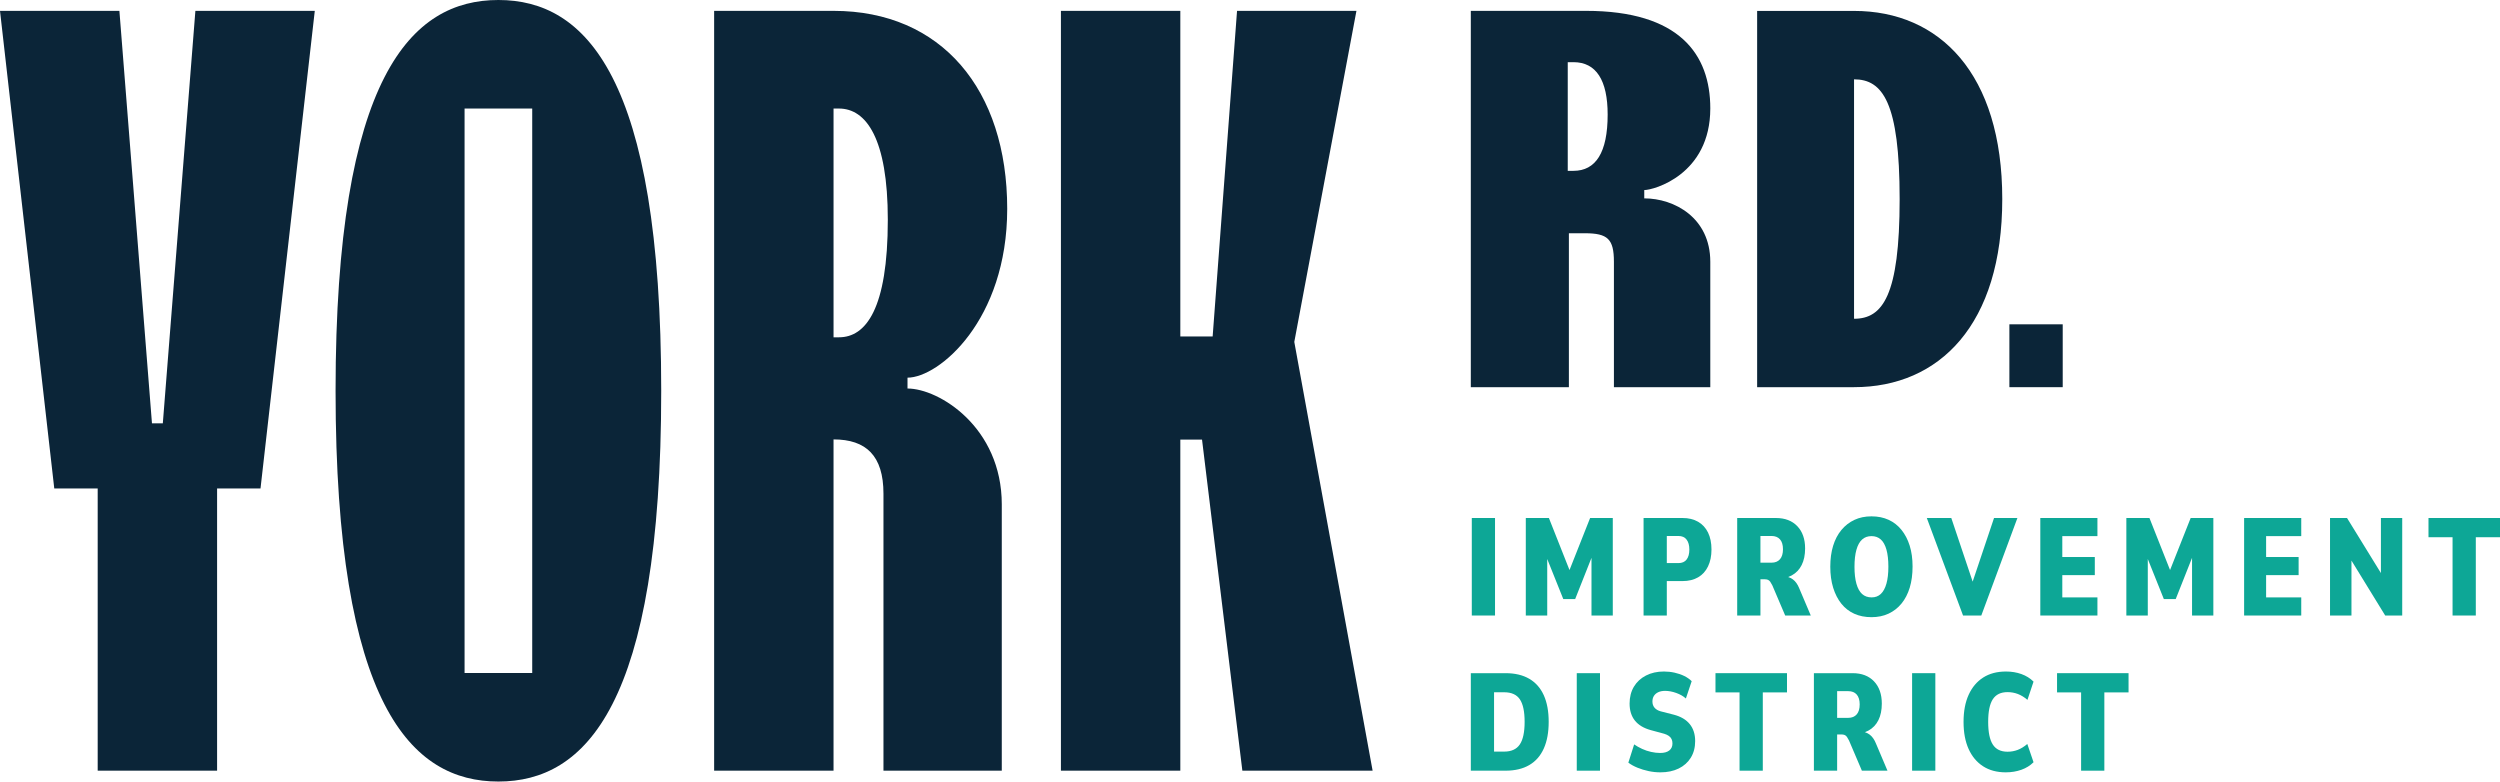
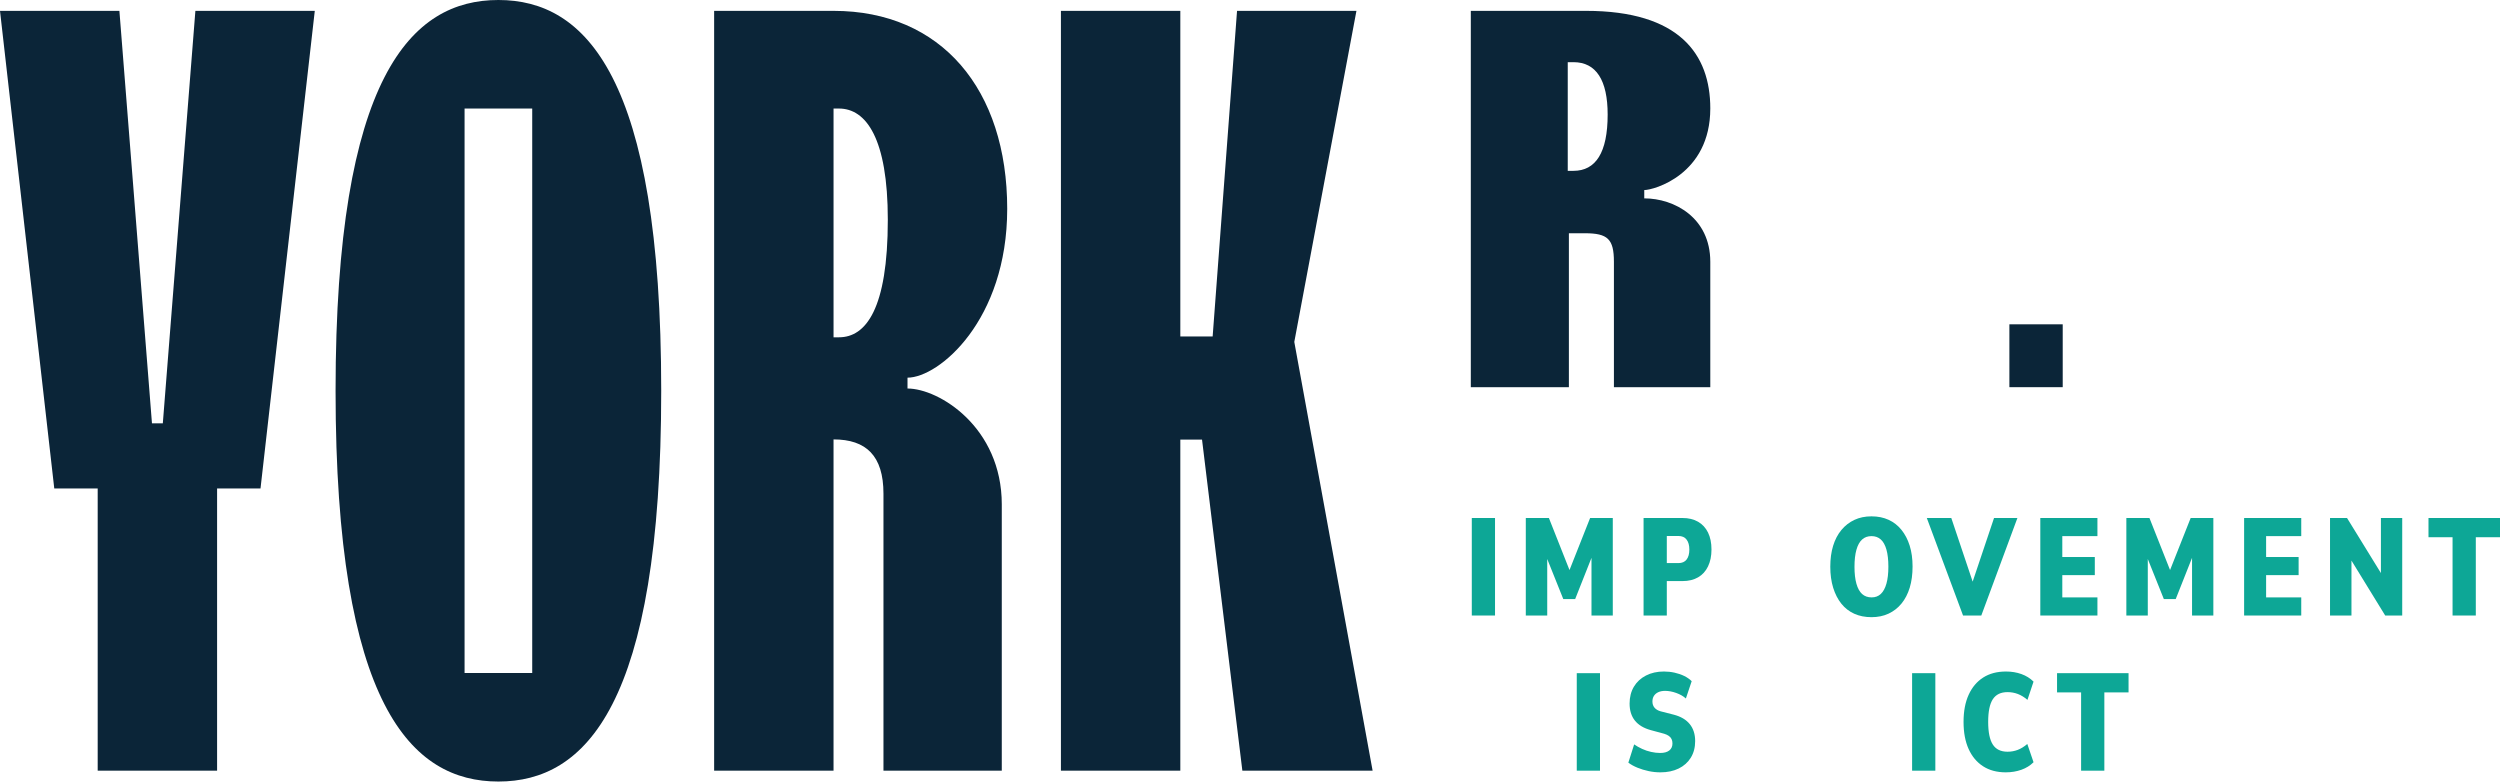
<svg xmlns="http://www.w3.org/2000/svg" id="Layer_2" viewBox="0 0 500 156.307">
  <g id="Components">
    <g id="cba3ae10-1b0e-4ed1-a24b-5276976755ab_x40_1">
      <path d="M294.358,123.103v-19.502h4.647v19.502h-4.647Z" style="fill:#0da796;" />
      <path d="M305.159,123.103v-19.502h4.62l4.73,11.95h-1.217l4.73-11.95h4.536v19.502h-4.26v-12.586h.416l-3.679,9.293h-2.379l-3.734-9.322h.525v12.614h-4.287Z" style="fill:#0da796;" />
      <path d="M328.713,123.103v-19.502h7.801c1.198,0,2.231.249,3.098.747s1.53,1.218,1.992,2.158c.461.941.692,2.074.692,3.403,0,1.29-.231,2.416-.692,3.374-.461.959-1.125,1.687-1.992,2.185s-1.9.747-3.098.747h-3.153v6.888h-4.648ZM333.361,112.619h2.323c.72,0,1.263-.236,1.632-.706.369-.47.553-1.139.553-2.005,0-.849-.184-1.513-.553-1.993-.369-.479-.912-.719-1.632-.719h-2.323v5.422Z" style="fill:#0da796;" />
-       <path d="M347.439,123.103v-19.502h7.745c1.808,0,3.232.544,4.274,1.632,1.041,1.089,1.563,2.573,1.563,4.454,0,1.291-.226,2.393-.679,3.306-.451.912-1.116,1.609-1.992,2.088-.876.481-1.904.719-3.084.719l.249-.498h1.327c.646,0,1.226.195,1.743.582.516.386.932.968,1.245,1.743l2.324,5.477h-5.117l-2.572-6.031c-.148-.294-.287-.535-.416-.719s-.281-.314-.456-.388c-.175-.074-.392-.11-.65-.11h-.857v7.248h-4.648ZM352.087,112.536h2.212c.737,0,1.304-.231,1.702-.692.396-.461.594-1.125.594-1.992,0-.866-.198-1.526-.594-1.978-.397-.451-.964-.678-1.702-.678h-2.212v5.338Z" style="fill:#0da796;" />
      <path d="M374.299,123.434c-1.29,0-2.443-.231-3.457-.691-1.014-.461-1.873-1.13-2.573-2.007-.701-.875-1.245-1.935-1.632-3.18-.386-1.245-.58-2.652-.58-4.219,0-1.549.188-2.941.566-4.177.379-1.235.932-2.291,1.66-3.167.728-.876,1.594-1.549,2.6-2.019,1.006-.471,2.144-.706,3.416-.706,1.273,0,2.412.231,3.416.691,1.006.462,1.863,1.13,2.573,2.007.71.876,1.259,1.927,1.646,3.153s.58,2.623.58,4.19c0,1.568-.188,2.974-.566,4.219-.379,1.245-.928,2.305-1.646,3.181s-1.581,1.549-2.587,2.019c-1.004.471-2.143.706-3.416.706ZM374.327,119.479c.737,0,1.351-.231,1.839-.692.489-.461.863-1.148,1.12-2.061.259-.912.388-2.042.388-3.389,0-1.364-.129-2.502-.388-3.416-.258-.913-.635-1.591-1.133-2.033-.498-.443-1.116-.665-1.854-.665-.755,0-1.383.226-1.881.678-.498.452-.876,1.134-1.133,2.048-.259.912-.388,2.051-.388,3.416,0,1.347.129,2.475.388,3.388.258.913.635,1.595,1.133,2.048.498.451,1.134.678,1.909.678Z" style="fill:#0da796;" />
      <path d="M392.61,123.103l-7.248-19.502h4.897l5.034,14.993h-1.521l5.034-14.993h4.675l-7.22,19.502h-3.652Z" style="fill:#0da796;" />
      <path d="M408.062,123.103v-19.502h11.424v3.624h-7.026v4.178h6.501v3.623h-6.501v4.454h7.026v3.624h-11.424Z" style="fill:#0da796;" />
      <path d="M425.27,123.103v-19.502h4.62l4.73,11.95h-1.218l4.731-11.95h4.536v19.502h-4.26v-12.586h.415l-3.679,9.293h-2.378l-3.734-9.322h.525v12.614h-4.287Z" style="fill:#0da796;" />
      <path d="M448.824,123.103v-19.502h11.425v3.624h-7.027v4.178h6.501v3.623h-6.501v4.454h7.027v3.624h-11.425Z" style="fill:#0da796;" />
      <path d="M466.005,123.103v-19.502h3.402l8.105,13.167h-1.328v-13.167h4.26v19.502h-3.403l-8.105-13.194h1.356v13.194h-4.287Z" style="fill:#0da796;" />
      <path d="M490.512,123.103v-15.657h-4.813v-3.846h14.302v3.846h-4.84v15.657h-4.648Z" style="fill:#0da796;" />
-       <path d="M294.164,154.137v-19.502h6.944c1.88,0,3.462.374,4.743,1.121,1.282.747,2.25,1.844,2.905,3.29.654,1.448.982,3.223.982,5.325s-.328,3.882-.982,5.338c-.655,1.457-1.624,2.559-2.905,3.306-1.282.747-2.863,1.121-4.743,1.121h-6.944ZM298.811,150.32h2.02c1.438,0,2.48-.475,3.126-1.425.645-.948.968-2.457.968-4.522s-.318-3.567-.955-4.509c-.635-.94-1.682-1.41-3.139-1.41h-2.02v11.867Z" style="fill:#0da796;" />
      <path d="M315.353,154.137v-19.502h4.647v19.502h-4.647Z" style="fill:#0da796;" />
      <path d="M332.088,154.469c-.793,0-1.581-.082-2.365-.249-.785-.166-1.526-.392-2.228-.678-.7-.286-1.309-.622-1.825-1.01l1.161-3.651c.479.331,1.01.632,1.591.898.58.268,1.184.471,1.812.608.626.139,1.225.208,1.798.208.792,0,1.401-.166,1.825-.498.424-.331.636-.802.636-1.41,0-.332-.059-.622-.18-.871s-.304-.461-.553-.636-.558-.318-.926-.429l-2.656-.719c-1.42-.388-2.485-1.024-3.194-1.909-.711-.885-1.065-2.02-1.065-3.402,0-1.291.286-2.416.857-3.375.572-.958,1.378-1.705,2.42-2.24,1.042-.535,2.236-.802,3.583-.802.737,0,1.456.078,2.157.235.7.157,1.342.378,1.922.663.581.286,1.074.632,1.48,1.037l-1.161,3.458c-.516-.46-1.161-.83-1.936-1.106-.774-.276-1.512-.415-2.212-.415-.536,0-.992.087-1.369.262-.379.175-.669.42-.871.734-.203.314-.304.691-.304,1.134,0,.498.142.912.429,1.245.286.331.695.572,1.231.719l2.6.665c1.42.368,2.49,1,3.209,1.894.719.894,1.078,2.024,1.078,3.388,0,1.273-.29,2.379-.871,3.32-.58.941-1.392,1.665-2.434,2.172-1.041.507-2.253.76-3.637.76Z" style="fill:#0da796;" />
-       <path d="M347.91,154.137v-15.657h-4.813v-3.846h14.302v3.846h-4.841v15.657h-4.647Z" style="fill:#0da796;" />
-       <path d="M362.78,154.137v-19.502h7.745c1.808,0,3.232.544,4.274,1.632,1.041,1.089,1.563,2.573,1.563,4.454,0,1.291-.226,2.393-.679,3.306-.451.912-1.116,1.609-1.992,2.088-.876.481-1.904.719-3.084.719l.249-.498h1.328c.645,0,1.225.195,1.743.582.515.386.931.968,1.245,1.743l2.323,5.477h-5.117l-2.572-6.031c-.148-.294-.287-.535-.416-.719s-.281-.314-.456-.388c-.175-.074-.392-.11-.65-.11h-.857v7.248h-4.648ZM367.428,143.57h2.212c.738,0,1.305-.231,1.702-.692s.595-1.125.595-1.992c0-.866-.199-1.526-.595-1.978s-.963-.678-1.702-.678h-2.212v5.338Z" style="fill:#0da796;" />
      <path d="M382.42,154.137v-19.502h4.648v19.502h-4.648Z" style="fill:#0da796;" />
      <path d="M401.174,154.469c-1.789,0-3.31-.405-4.564-1.217-1.254-.812-2.218-1.964-2.89-3.458-.674-1.494-1.01-3.3-1.01-5.422,0-2.12.341-3.928,1.024-5.422.682-1.494,1.65-2.642,2.904-3.443,1.253-.803,2.775-1.204,4.564-1.204,1.106,0,2.133.171,3.084.511.949.342,1.757.844,2.42,1.509l-1.217,3.651c-.628-.535-1.269-.928-1.922-1.177-.655-.249-1.342-.372-2.061-.372-1.347,0-2.328.474-2.946,1.424-.618.95-.926,2.457-.926,4.522s.308,3.578.926,4.537,1.6,1.437,2.946,1.437c.719,0,1.401-.123,2.047-.372.645-.249,1.282-.641,1.908-1.177l1.245,3.651c-.663.665-1.475,1.167-2.434,1.509-.959.34-1.992.511-3.098.511Z" style="fill:#0da796;" />
      <path d="M416.221,154.137v-15.657h-4.812v-3.846h14.3v3.846h-4.84v15.657h-4.648Z" style="fill:#0da796;" />
      <path d="M212.185,2.171h23.88s0,65.128,0,65.128h6.465s4.879-65.128,4.879-65.128h23.88s-12.43,66.213-12.43,66.213l15.664,85.752h-26.051s-8.066-66.213-8.066-66.213h-4.342s0,66.213,0,66.213h-23.88s0-151.965,0-151.965Z" style="fill:#0b2538;" />
      <path d="M19.538,97.692h-8.684S0,2.171,0,2.171h23.88s6.513,82.495,6.513,82.495h2.171S39.077,2.171,39.077,2.171h23.88s-10.855,95.521-10.855,95.521h-8.684s0,56.444,0,56.444h-23.88s0-56.444,0-56.444Z" style="fill:#0b2538;" />
      <path d="M99.679,0c-17.367,0-32.564,15.197-32.564,78.154,0,62.956,15.197,78.153,32.564,78.153,17.367,0,32.564-15.197,32.564-78.153C132.243,15.197,117.046,0,99.679,0ZM106.444,134.598h-13.53s0-112.889,0-112.889h13.53s0,112.889,0,112.889Z" style="fill:#0b2538;" />
      <path d="M200.358,100.906c0-15.493-12.589-23.204-18.856-23.204v-2.169c6.267,0,19.941-11.456,19.941-33.762,0-23.88-13.166-39.6-34.735-39.6h-23.88s0,151.965,0,151.965h23.88s0-66.255,0-66.255c6.513,0,9.986,3.256,9.986,10.854v55.401s23.663,0,23.663,0v-53.23ZM167.794,67.461h-1.085s0-45.752,0-45.752h1.085c5.427,0,9.769,5.95,9.769,22.233,0,17.91-4.415,23.519-9.769,23.519Z" style="fill:#0b2538;" />
-       <path d="M351.427,2.184h19.383c17.101,0,29.643,12.542,29.643,37.625,0,25.082-12.542,37.624-29.643,37.624h-19.383s0-75.249,0-75.249ZM379.929,39.809c0-19.383-3.42-23.943-9.12-23.943v47.886c5.7,0,9.12-4.561,9.12-23.942Z" style="fill:#0b2538;" />
      <path d="M342.059,21.69c0-10.848-6.189-19.519-24.861-19.519h-23.036s0,75.266,0,75.266h19.615s0-30.787,0-30.787h3.193c4.561,0,5.813,1.141,5.813,5.702v25.082s19.275.003,19.275.003v-25.085c0-8.81-7.201-12.679-13.207-12.679v-1.66c1.885,0,13.207-3.083,13.207-16.323ZM314.689,34.168h-1.14s0-21.734,0-21.734h1.14c4.562,0,6.842,3.633,6.842,10.475,0,7.617-2.379,11.259-6.842,11.259Z" style="fill:#0b2538;" />
      <rect x="401.877" y="64.863" width="10.666" height="12.573" style="fill:#0b2538;" />
    </g>
  </g>
</svg>